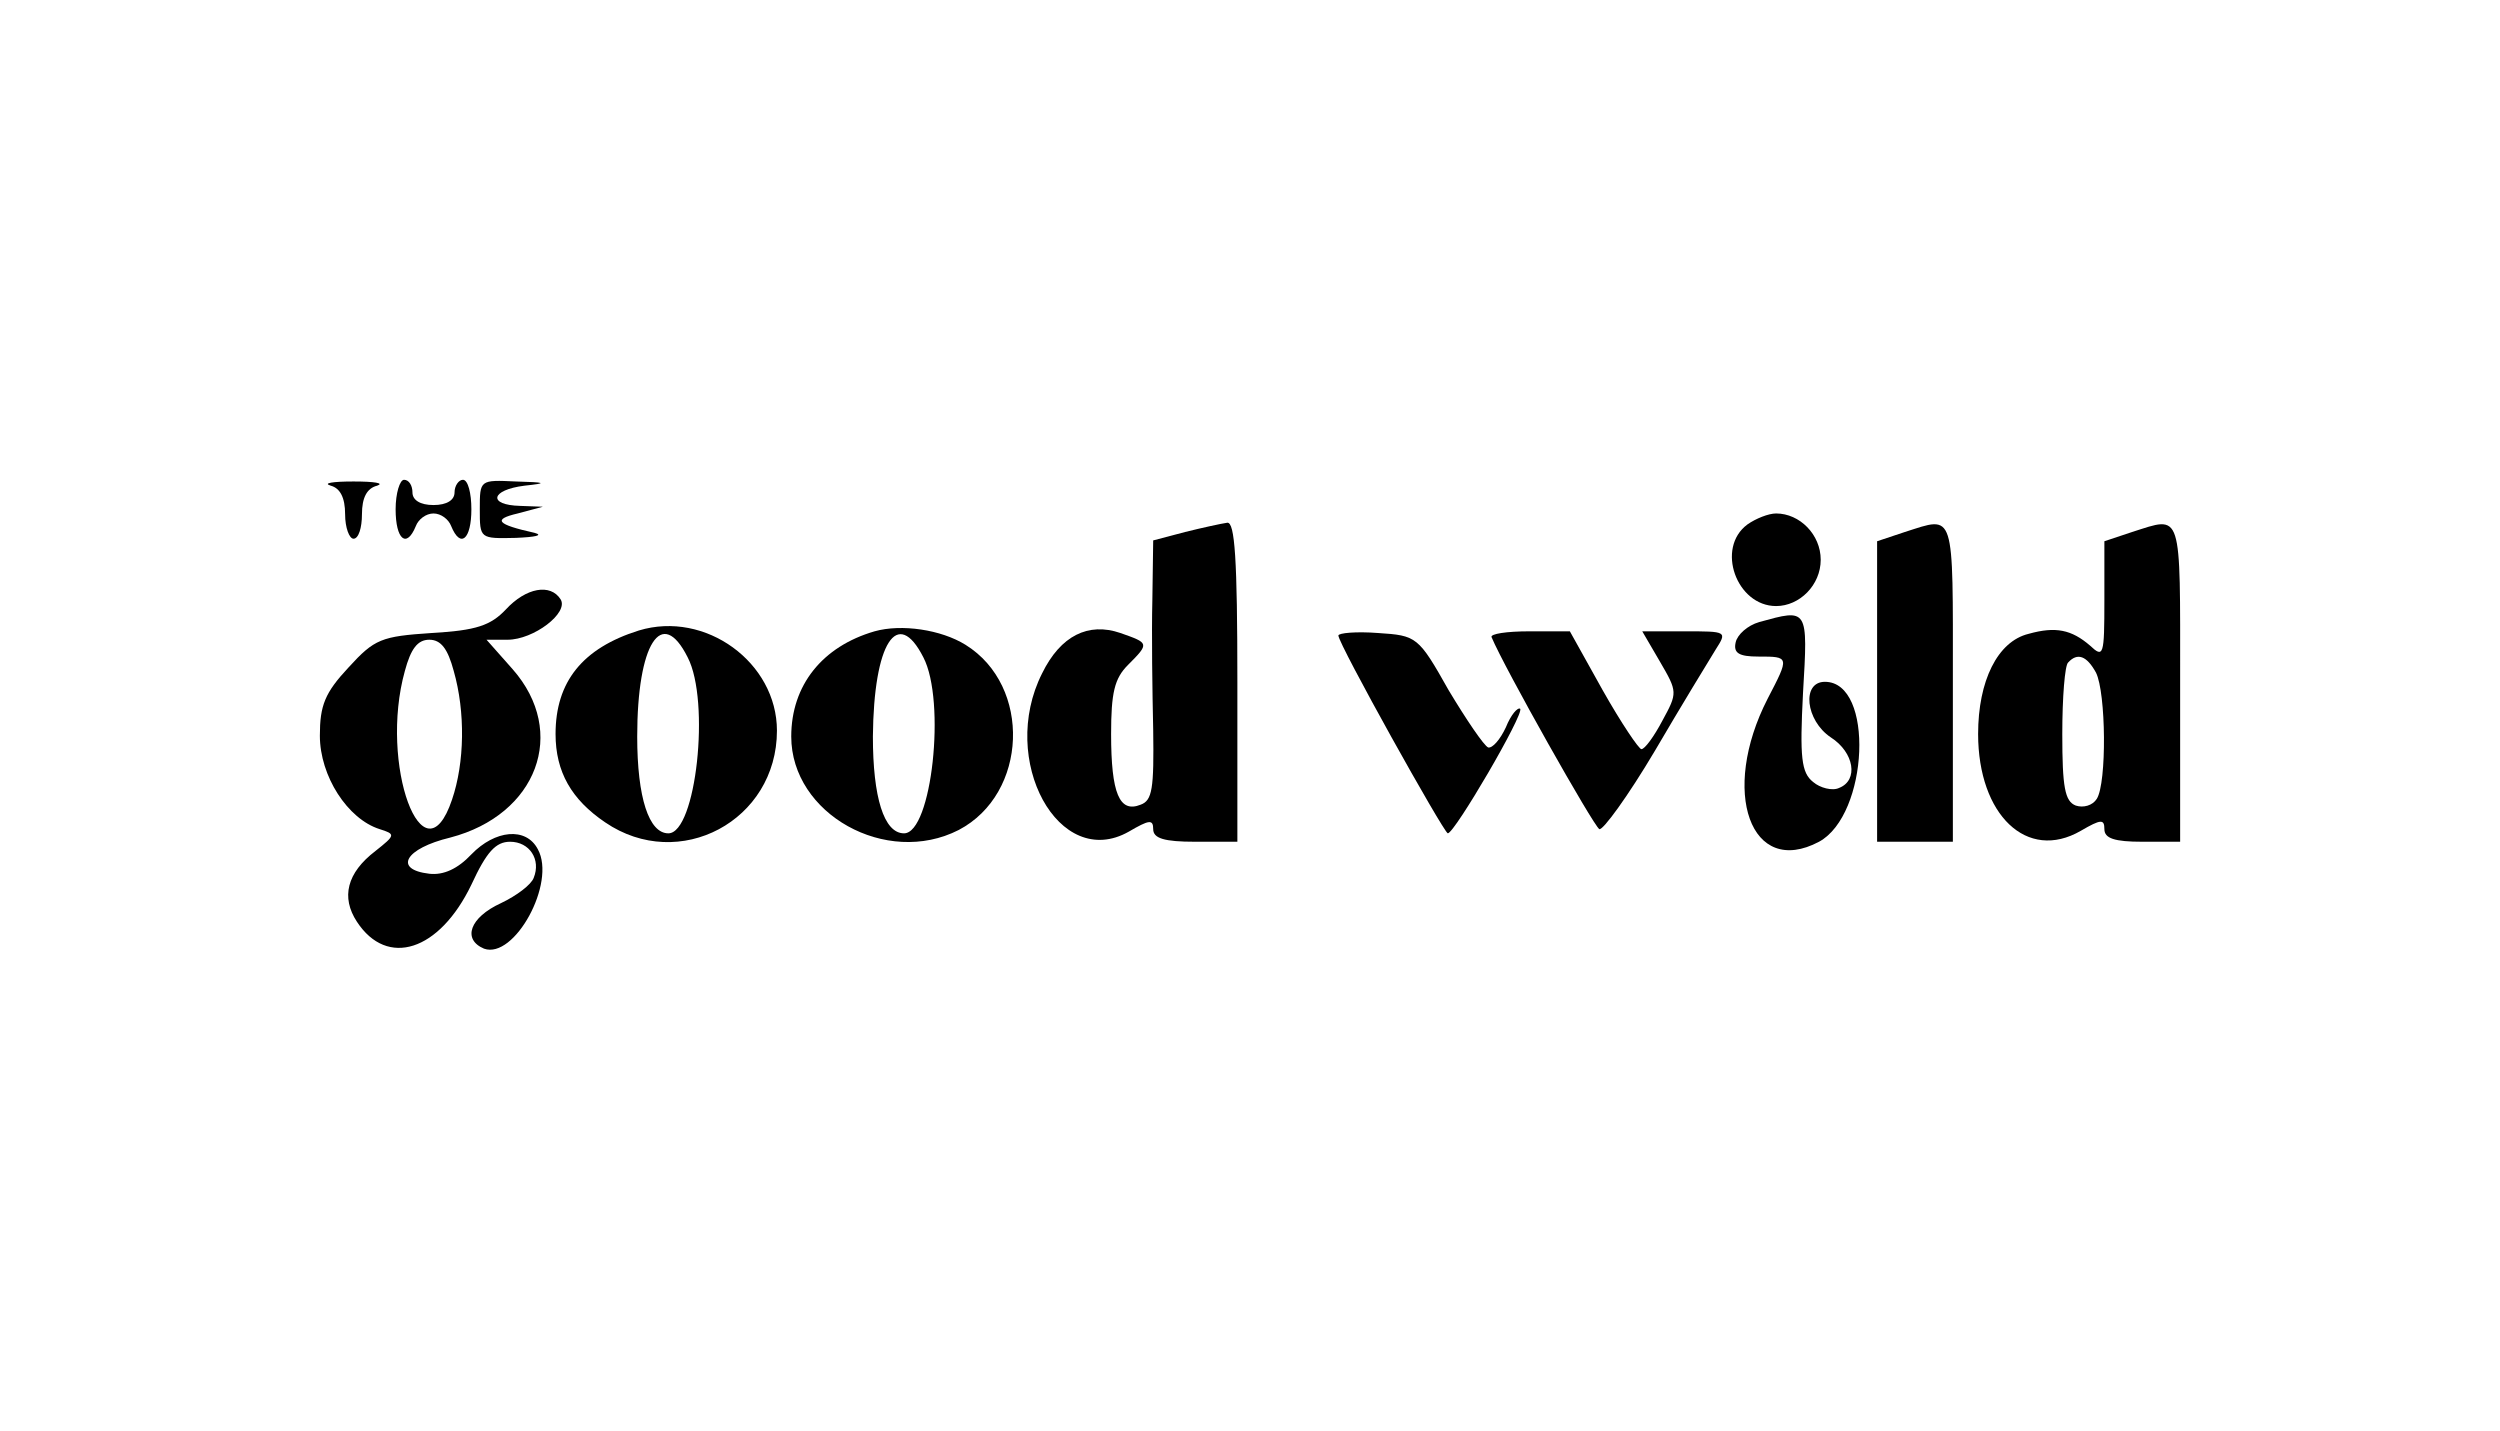
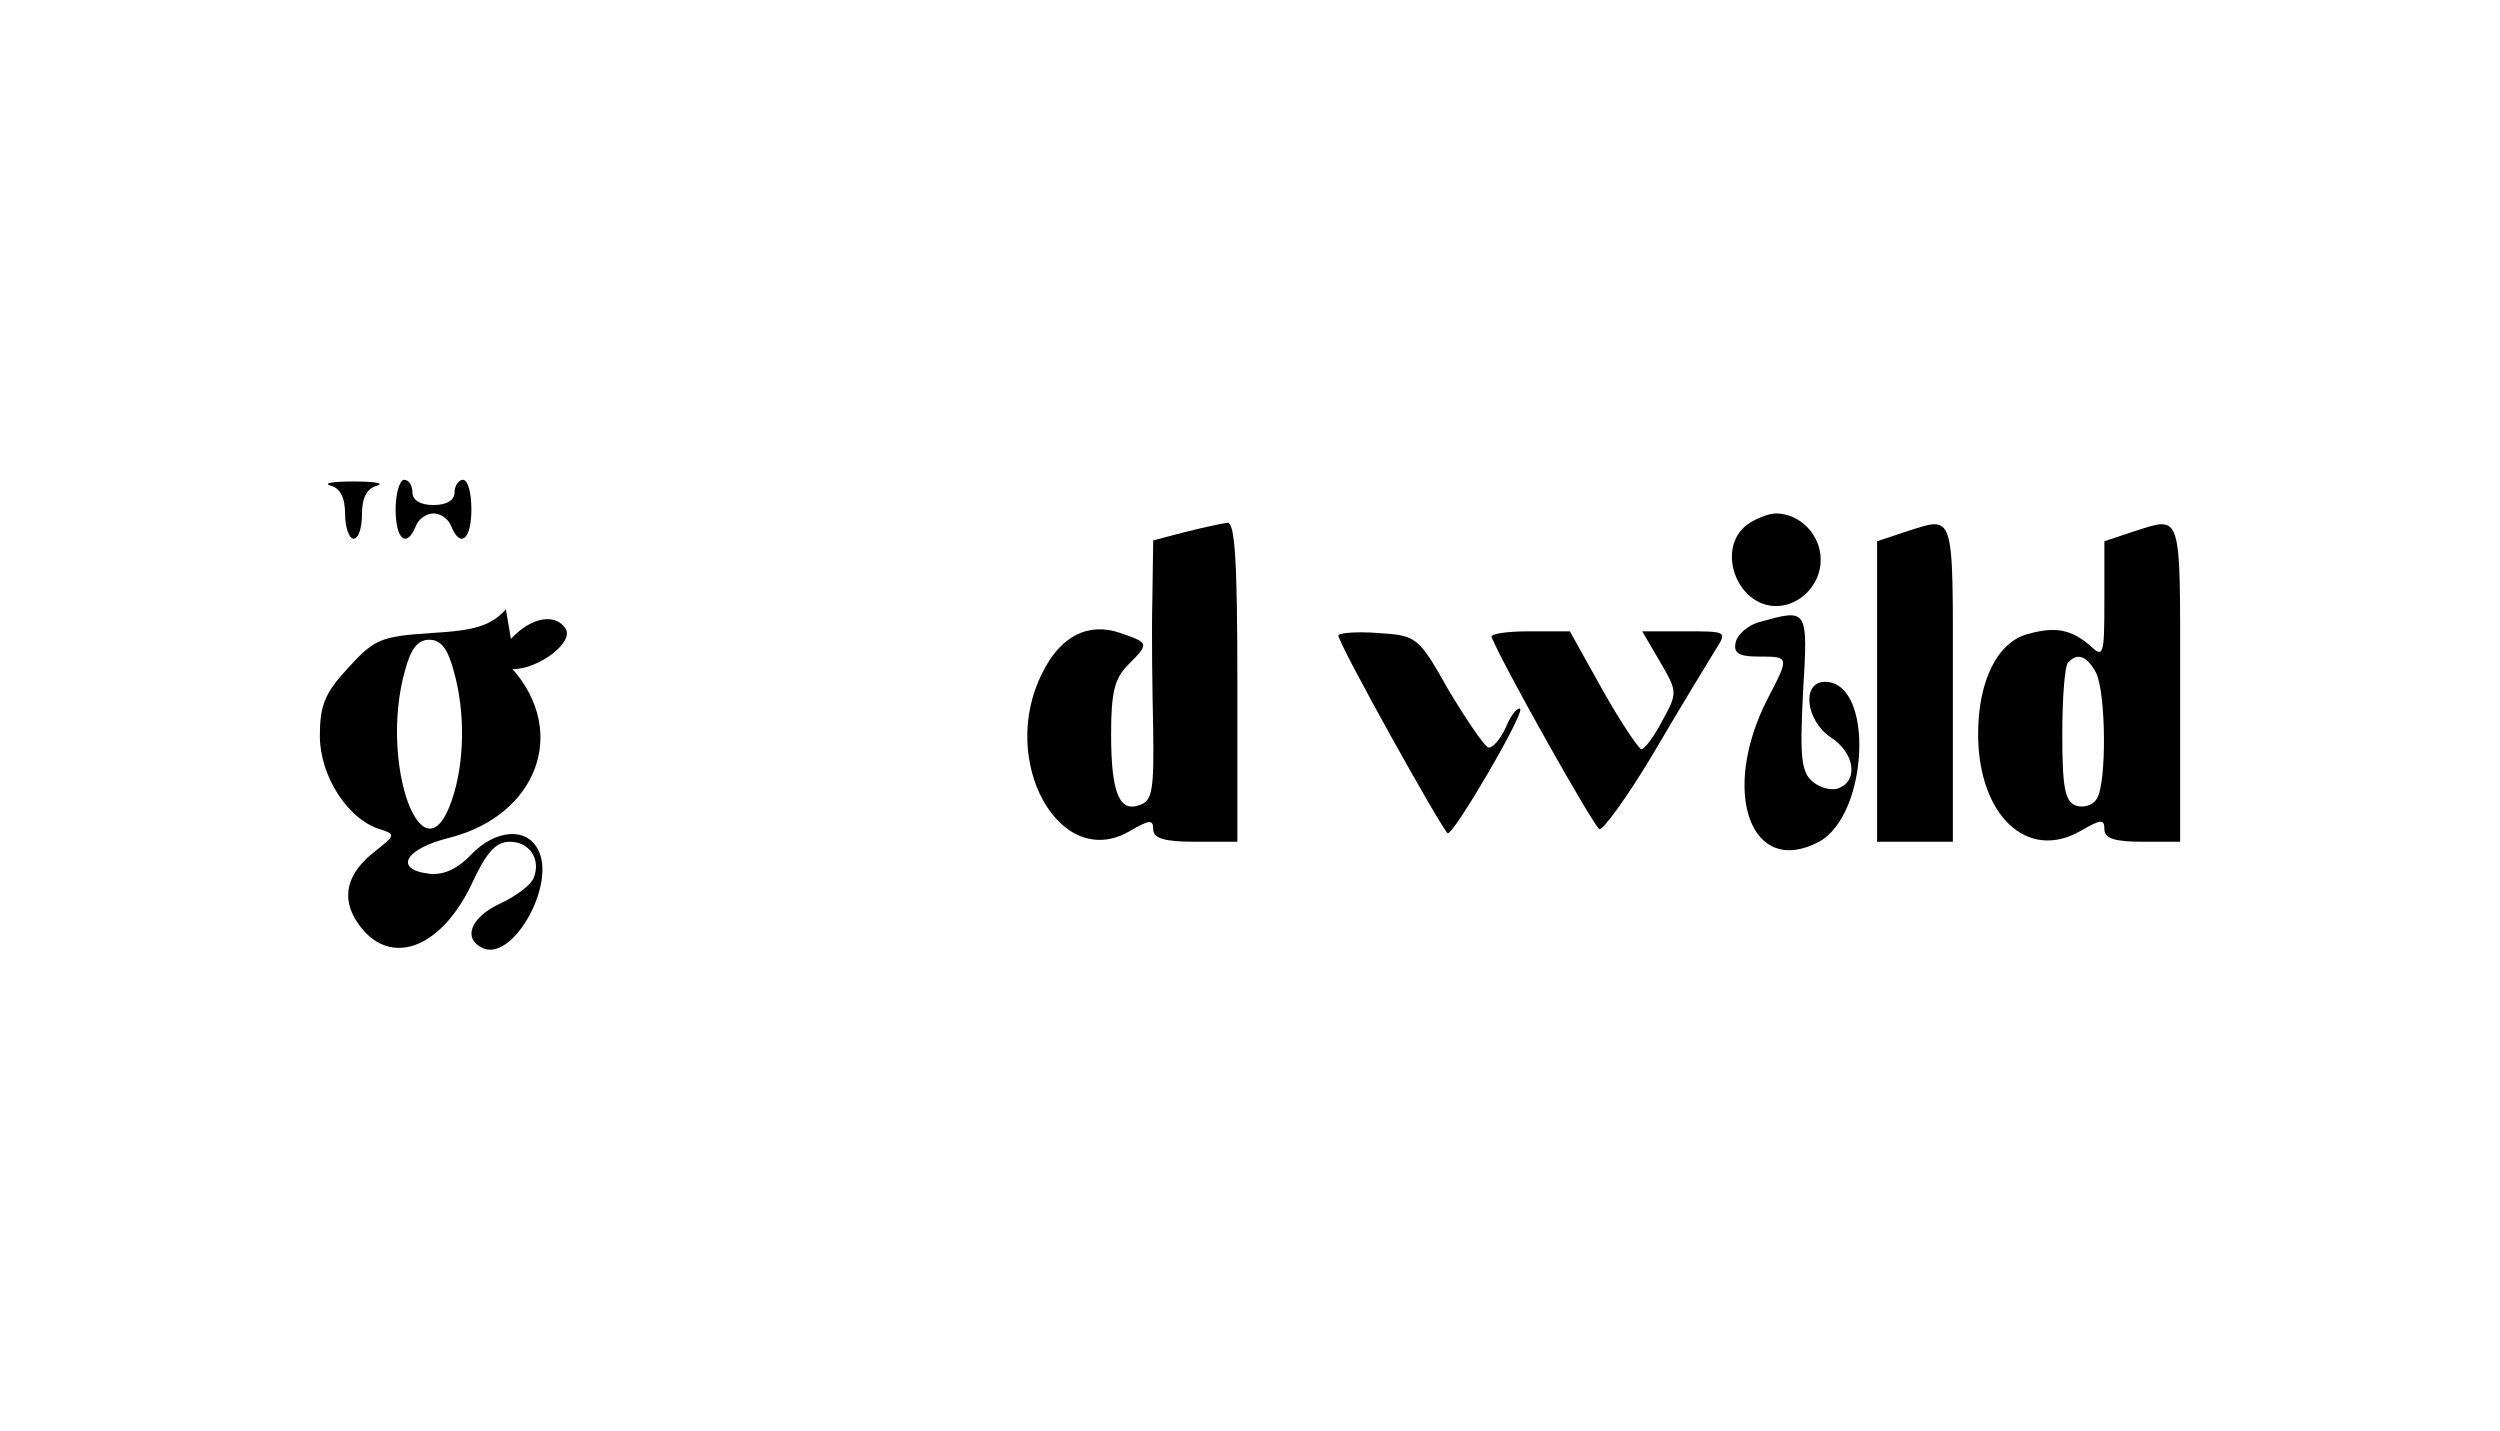
<svg xmlns="http://www.w3.org/2000/svg" version="1.0" width="297pt" height="170pt" viewBox="0 0 297 170" preserveAspectRatio="xMidYMid meet">
  <g transform="translate(0,170) scale(0.1,-0.1)" fill="#000000" stroke="none">
    <path d="M393 1123 c11 -3 17 -14 17 -34 0 -16 5 -29 10 -29 6 0 10 13 10 29 0 20 6 31 18 34 9 3 -3 5 -28 5 -25 0 -37 -2 -27 -5z" />
    <path d="M470 1095 c0 -36 13 -47 24 -20 3 8 12 15 21 15 9 0 18 -7 21 -15 11 -27 24 -16 24 20 0 19 -4 35 -10 35 -5 0 -10 -7 -10 -15 0 -9 -9 -15 -25 -15 -16 0 -25 6 -25 15 0 8 -4 15 -10 15 -5 0 -10 -16 -10 -35z" />
-     <path d="M570 1095 c0 -35 0 -35 43 -34 23 1 33 3 22 6 -45 10 -50 16 -20 23 l30 8 -27 1 c-39 1 -35 19 5 24 28 3 26 4 -10 5 -43 2 -43 2 -43 -33z" />
    <path d="M2076 1077 c-38 -28 -13 -97 34 -97 28 0 53 25 53 55 0 30 -25 55 -53 55 -9 0 -24 -6 -34 -13z" />
    <path d="M1408 1068 l-38 -10 -1 -71 c-1 -40 0 -109 1 -154 1 -70 -1 -84 -15 -89 -25 -10 -35 13 -35 84 0 49 4 66 20 82 26 26 25 26 -9 38 -38 13 -71 -3 -93 -48 -52 -103 20 -235 103 -188 24 14 29 15 29 3 0 -11 13 -15 50 -15 l50 0 0 190 c0 146 -3 190 -12 189 -7 -1 -30 -6 -50 -11z" />
    <path d="M2263 1068 l-33 -11 0 -178 0 -179 45 0 45 0 0 190 c0 206 3 197 -57 178z" />
    <path d="M2533 1068 l-33 -11 0 -70 c0 -66 -1 -69 -17 -54 -22 19 -41 23 -73 14 -37 -9 -60 -56 -60 -119 0 -96 58 -152 122 -115 24 14 28 14 28 2 0 -11 12 -15 45 -15 l45 0 0 190 c0 206 3 197 -57 178z m-43 -167 c12 -24 13 -131 1 -150 -5 -8 -16 -11 -25 -8 -13 5 -16 22 -16 85 0 43 3 82 7 85 11 12 22 8 33 -12z" />
-     <path d="M601 976 c-18 -19 -35 -25 -88 -28 -60 -4 -68 -7 -99 -41 -28 -30 -34 -45 -34 -81 0 -48 33 -99 71 -111 19 -6 19 -7 -5 -26 -34 -26 -41 -55 -22 -84 36 -55 98 -35 136 44 18 39 29 51 46 51 23 0 37 -21 28 -43 -3 -8 -20 -21 -39 -30 -37 -17 -46 -43 -20 -54 36 -13 86 78 64 118 -14 27 -51 23 -79 -6 -16 -17 -33 -25 -50 -23 -43 5 -29 30 25 43 103 27 140 125 74 200 l-31 35 25 0 c31 0 73 32 63 48 -12 19 -41 14 -65 -12z m-62 -73 c14 -49 13 -109 -2 -153 -34 -101 -87 42 -56 153 7 26 15 37 29 37 14 0 22 -11 29 -37z" />
+     <path d="M601 976 c-18 -19 -35 -25 -88 -28 -60 -4 -68 -7 -99 -41 -28 -30 -34 -45 -34 -81 0 -48 33 -99 71 -111 19 -6 19 -7 -5 -26 -34 -26 -41 -55 -22 -84 36 -55 98 -35 136 44 18 39 29 51 46 51 23 0 37 -21 28 -43 -3 -8 -20 -21 -39 -30 -37 -17 -46 -43 -20 -54 36 -13 86 78 64 118 -14 27 -51 23 -79 -6 -16 -17 -33 -25 -50 -23 -43 5 -29 30 25 43 103 27 140 125 74 200 c31 0 73 32 63 48 -12 19 -41 14 -65 -12z m-62 -73 c14 -49 13 -109 -2 -153 -34 -101 -87 42 -56 153 7 26 15 37 29 37 14 0 22 -11 29 -37z" />
    <path d="M2090 961 c-14 -4 -26 -15 -28 -24 -3 -13 4 -17 27 -17 37 0 37 0 11 -50 -57 -111 -20 -213 61 -170 59 32 66 190 7 190 -28 0 -23 -46 7 -66 28 -18 33 -51 10 -60 -8 -4 -23 0 -31 7 -14 11 -16 29 -12 106 6 101 6 100 -52 84z" />
-     <path d="M759 951 c-67 -21 -99 -61 -99 -123 0 -45 19 -78 59 -105 88 -60 204 2 204 109 0 81 -85 143 -164 119z m58 -32 c27 -52 10 -209 -23 -209 -23 0 -37 42 -37 115 0 110 29 156 60 94z" />
-     <path d="M1039 950 c-62 -18 -99 -64 -99 -125 0 -92 113 -155 199 -111 82 43 87 171 8 220 -29 18 -76 25 -108 16z m58 -31 c27 -52 10 -209 -23 -209 -24 0 -37 43 -37 115 1 111 29 155 60 94z" />
    <path d="M1590 945 c0 -10 125 -234 130 -235 8 0 91 142 86 148 -3 2 -11 -7 -17 -22 -7 -15 -16 -25 -21 -24 -5 2 -26 33 -47 68 -36 64 -38 65 -84 68 -26 2 -47 0 -47 -3z" />
    <path d="M1772 943 c15 -36 121 -224 128 -228 4 -2 34 39 66 93 31 53 64 107 72 120 14 22 14 22 -37 22 l-50 0 21 -36 c21 -36 21 -37 3 -70 -10 -19 -21 -34 -25 -34 -3 0 -24 31 -46 70 l-39 70 -48 0 c-27 0 -47 -3 -45 -7z" />
  </g>
</svg>